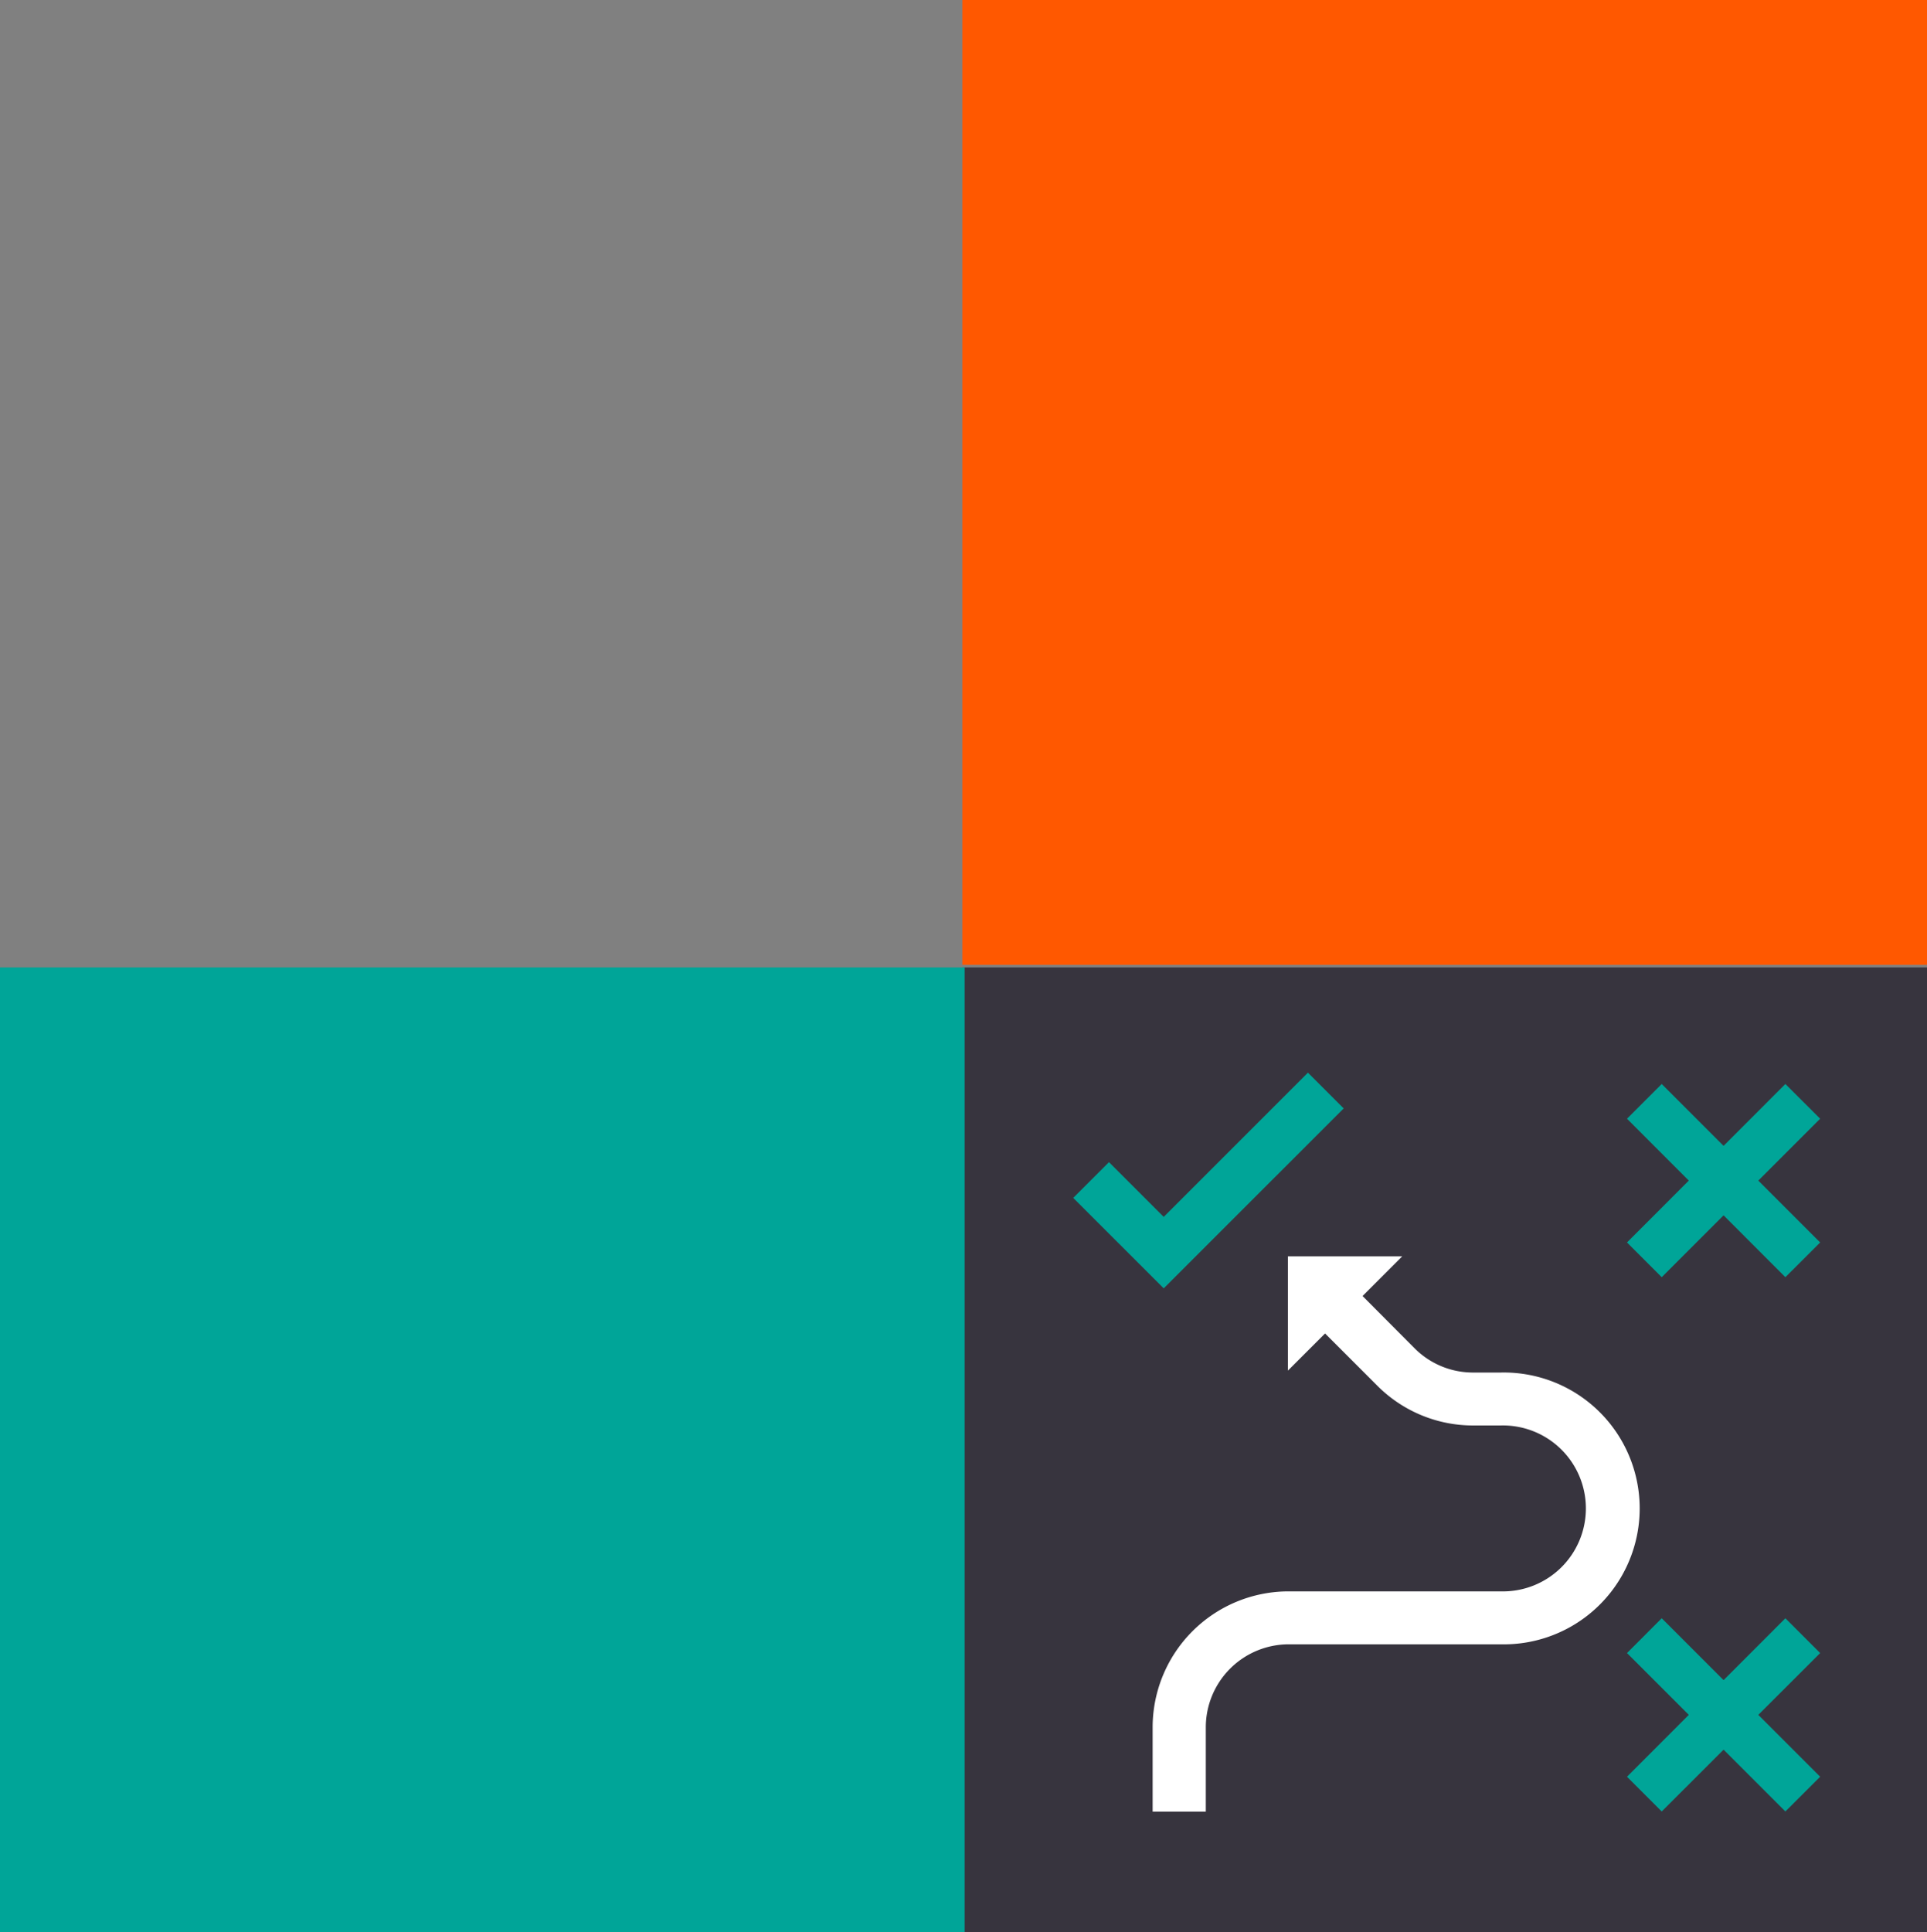
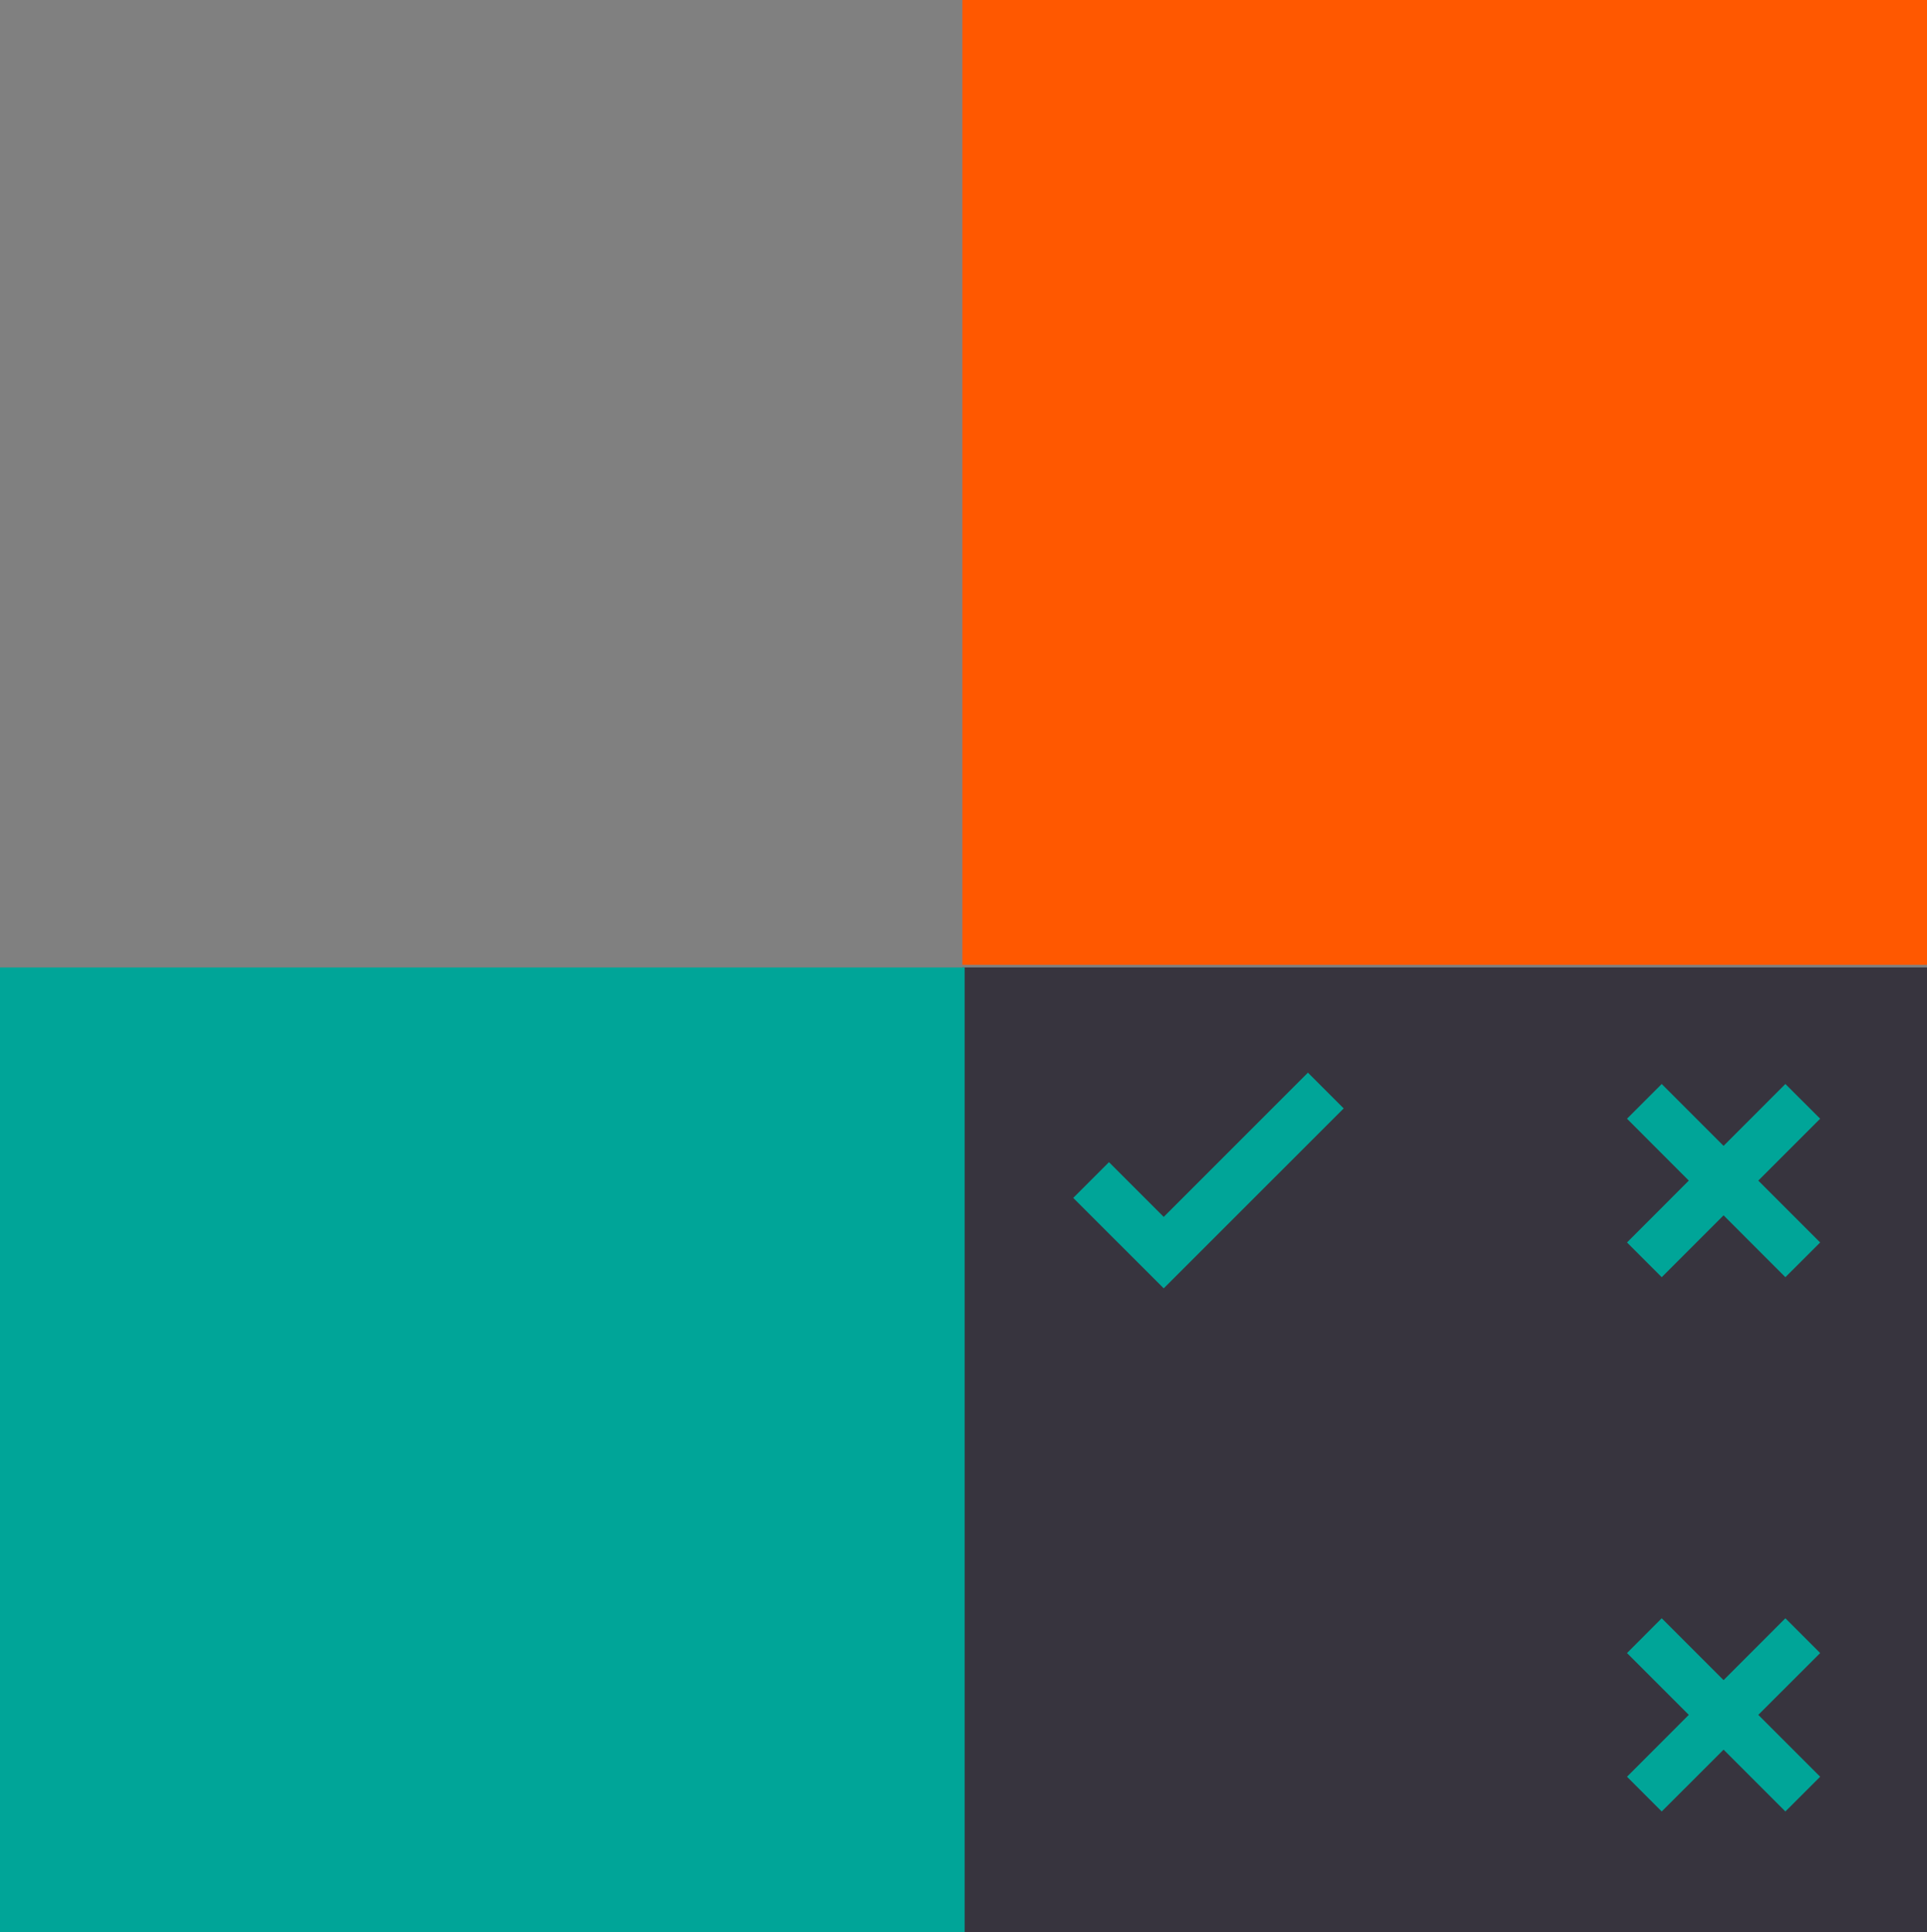
<svg xmlns="http://www.w3.org/2000/svg" viewBox="0 0 319.62 320.43">
  <rect x="0" y="0" width="319.62" height="320.43" fill="#808080" stroke="none" />
  <defs>
    <style>.cls-1{fill:none;}.cls-2{fill:#37343e;}.cls-3{fill:#00a598;}.cls-4{clip-path:url(#clip-path);}.cls-5{fill:#fff;}.cls-6{fill:#ff5800;}</style>
    <clipPath id="clip-path">
      <rect class="cls-1" x="159.62" y="160.43" width="160" height="160" />
    </clipPath>
  </defs>
  <g id="Capa_2" data-name="Capa 2">
    <g id="Grid">
      <rect class="cls-2" x="159.62" y="160.43" width="160" height="160" />
      <polygon class="cls-3" points="193.02 213.65 178.01 198.65 183.94 192.72 193.02 201.8 216.94 177.88 222.87 183.81 193.02 213.65" />
      <g class="cls-4">
-         <path class="cls-5" d="M248.91,227.61h-4.53a13.66,13.66,0,0,1-9.73-4L226,214.92l-4.27,4.27,10.85-10.85H213.62v18.95l6.16-6.16,8.66,8.66a22.43,22.43,0,0,0,15.94,6.6h4.53a13.76,13.76,0,1,1,0,27.51H213.72a22.56,22.56,0,0,0-22.54,22.53v14H200v-14a13.77,13.77,0,0,1,13.76-13.75h35.19a22.54,22.54,0,1,0,0-45.07" />
-       </g>
+         </g>
      <polygon class="cls-3" points="301.9 185.52 296.13 179.76 285.88 190.02 275.62 179.76 269.86 185.52 280.11 195.78 269.86 206.04 275.62 211.8 285.88 201.54 296.13 211.8 301.9 206.04 291.64 195.78 301.9 185.52" />
      <polygon class="cls-3" points="301.9 274.13 296.13 268.36 285.88 278.62 275.62 268.36 269.86 274.13 280.11 284.38 269.86 294.64 275.62 300.4 285.88 290.15 296.13 300.4 301.9 294.64 291.64 284.38 301.9 274.13" />
      <rect class="cls-6" x="159.62" width="160" height="160" />
      <rect class="cls-3" y="160.43" width="160" height="160" />
    </g>
  </g>
</svg>